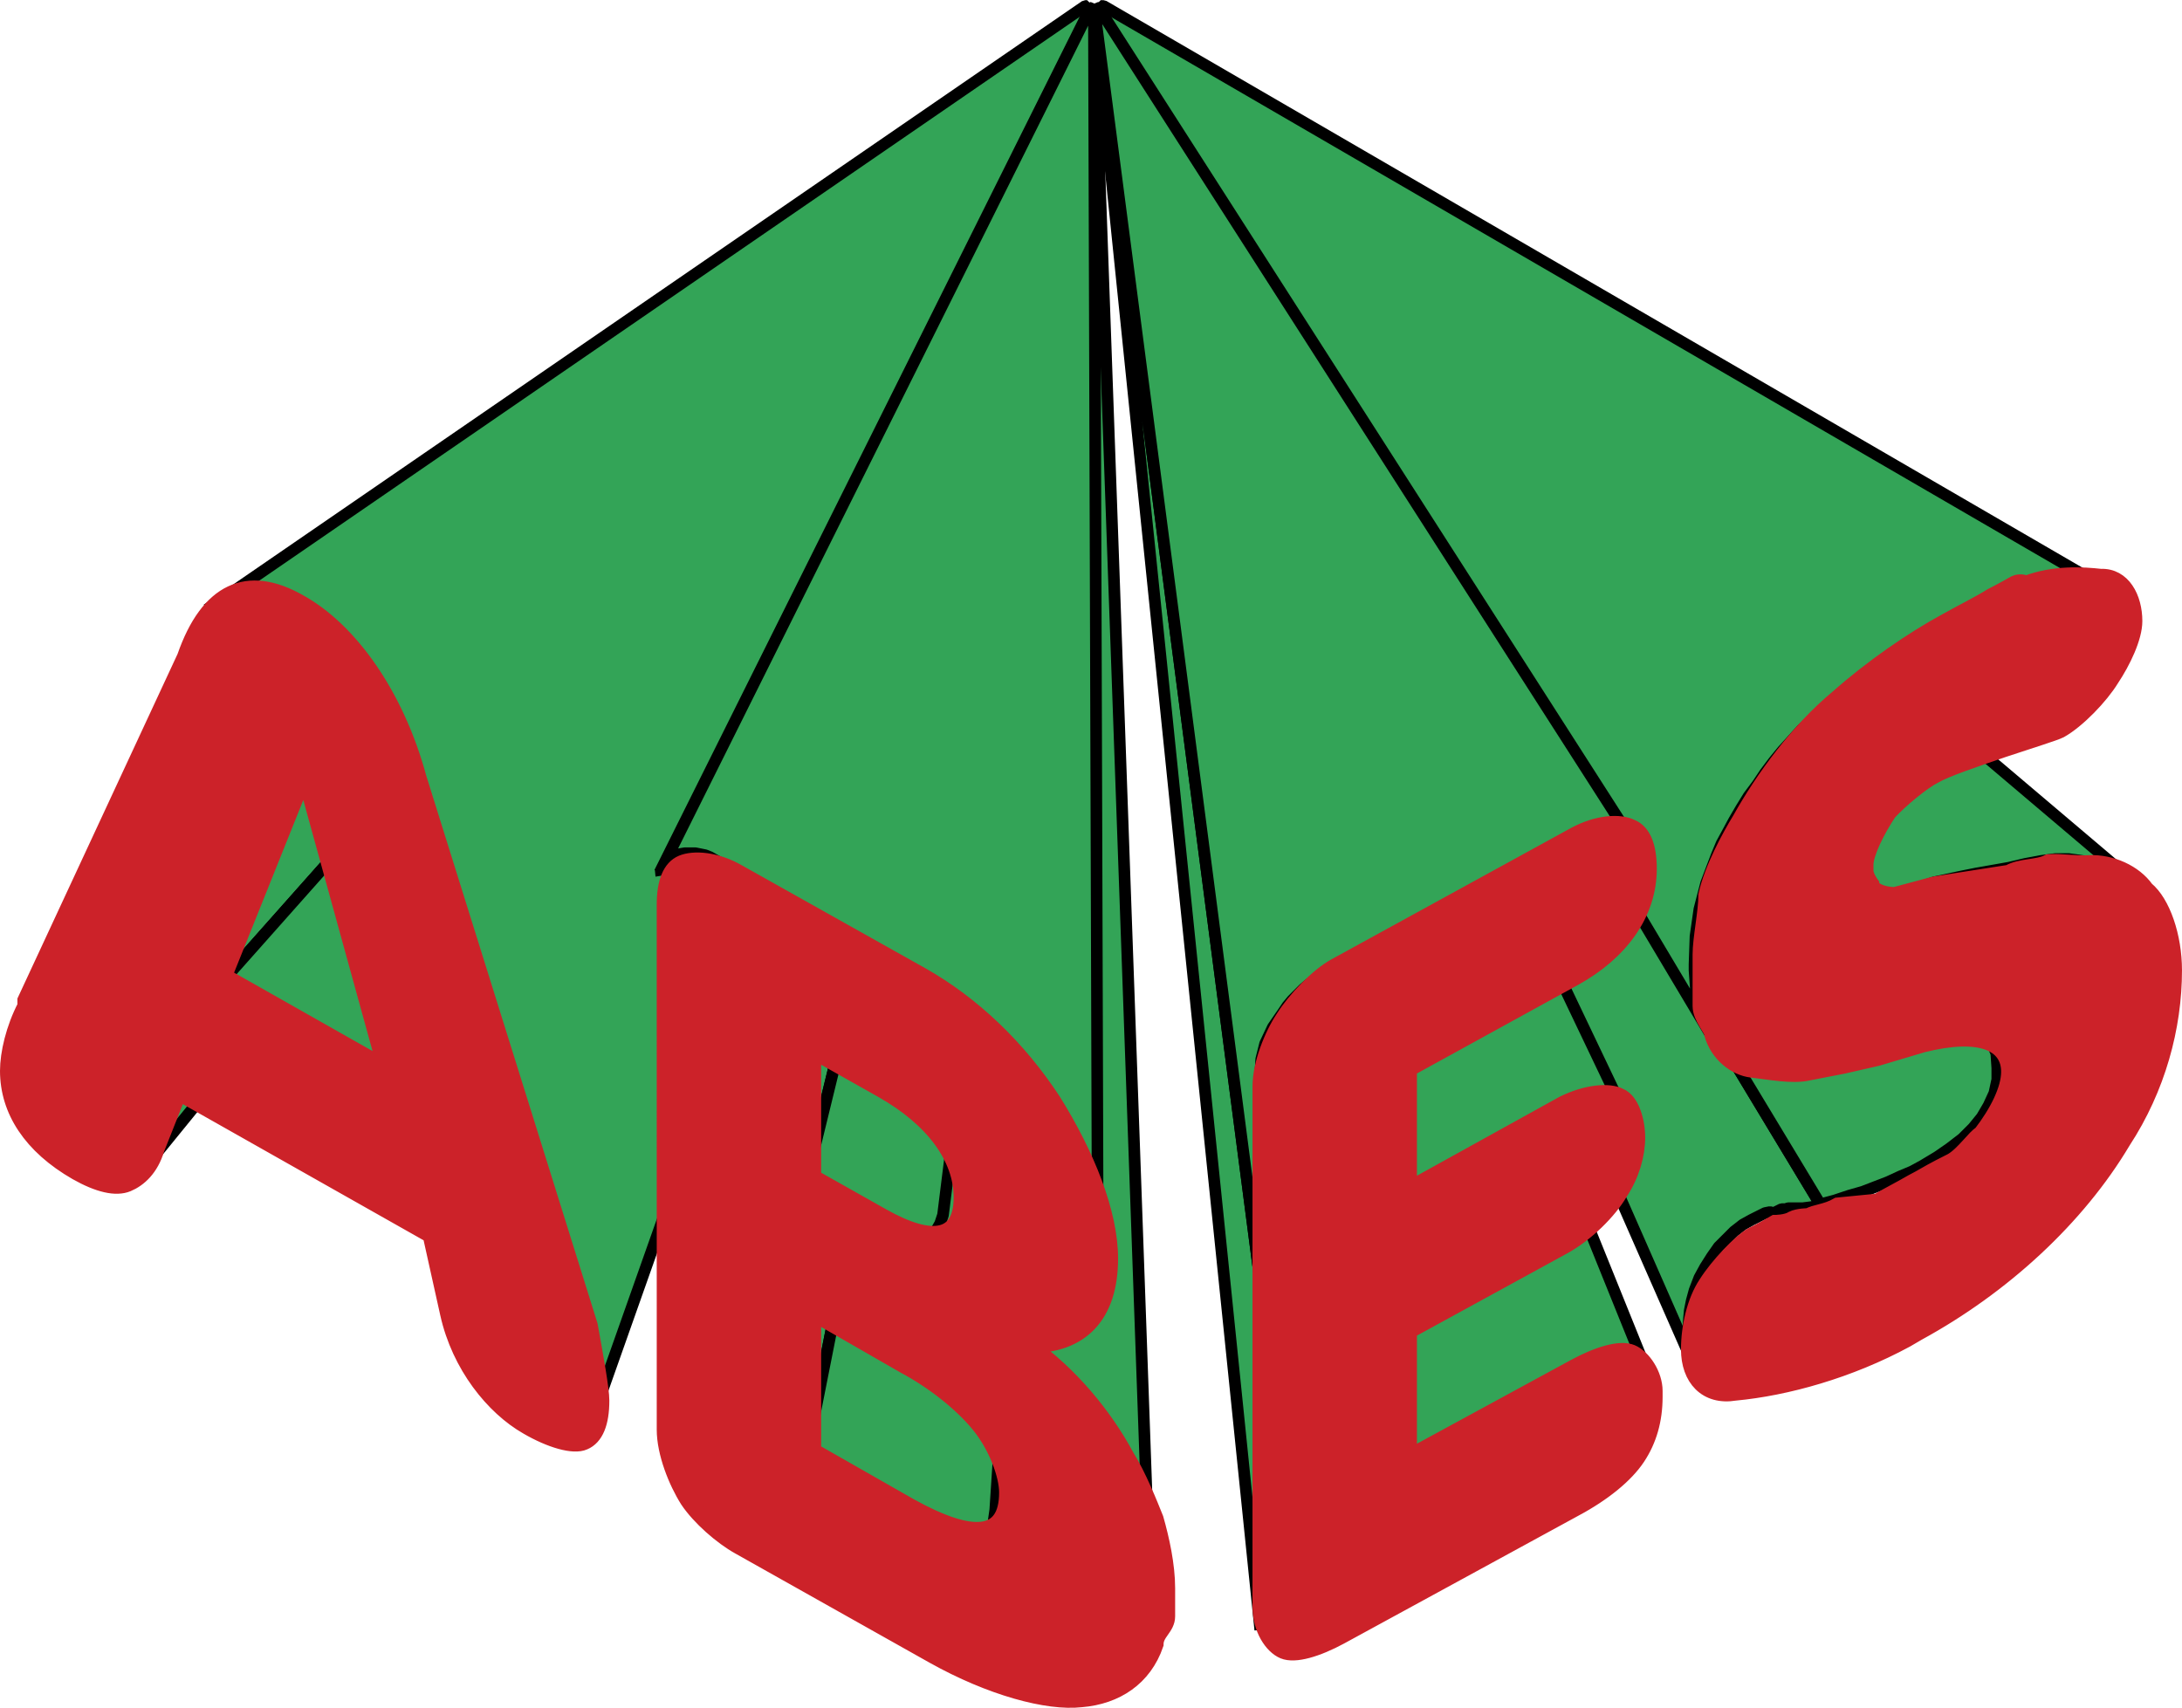
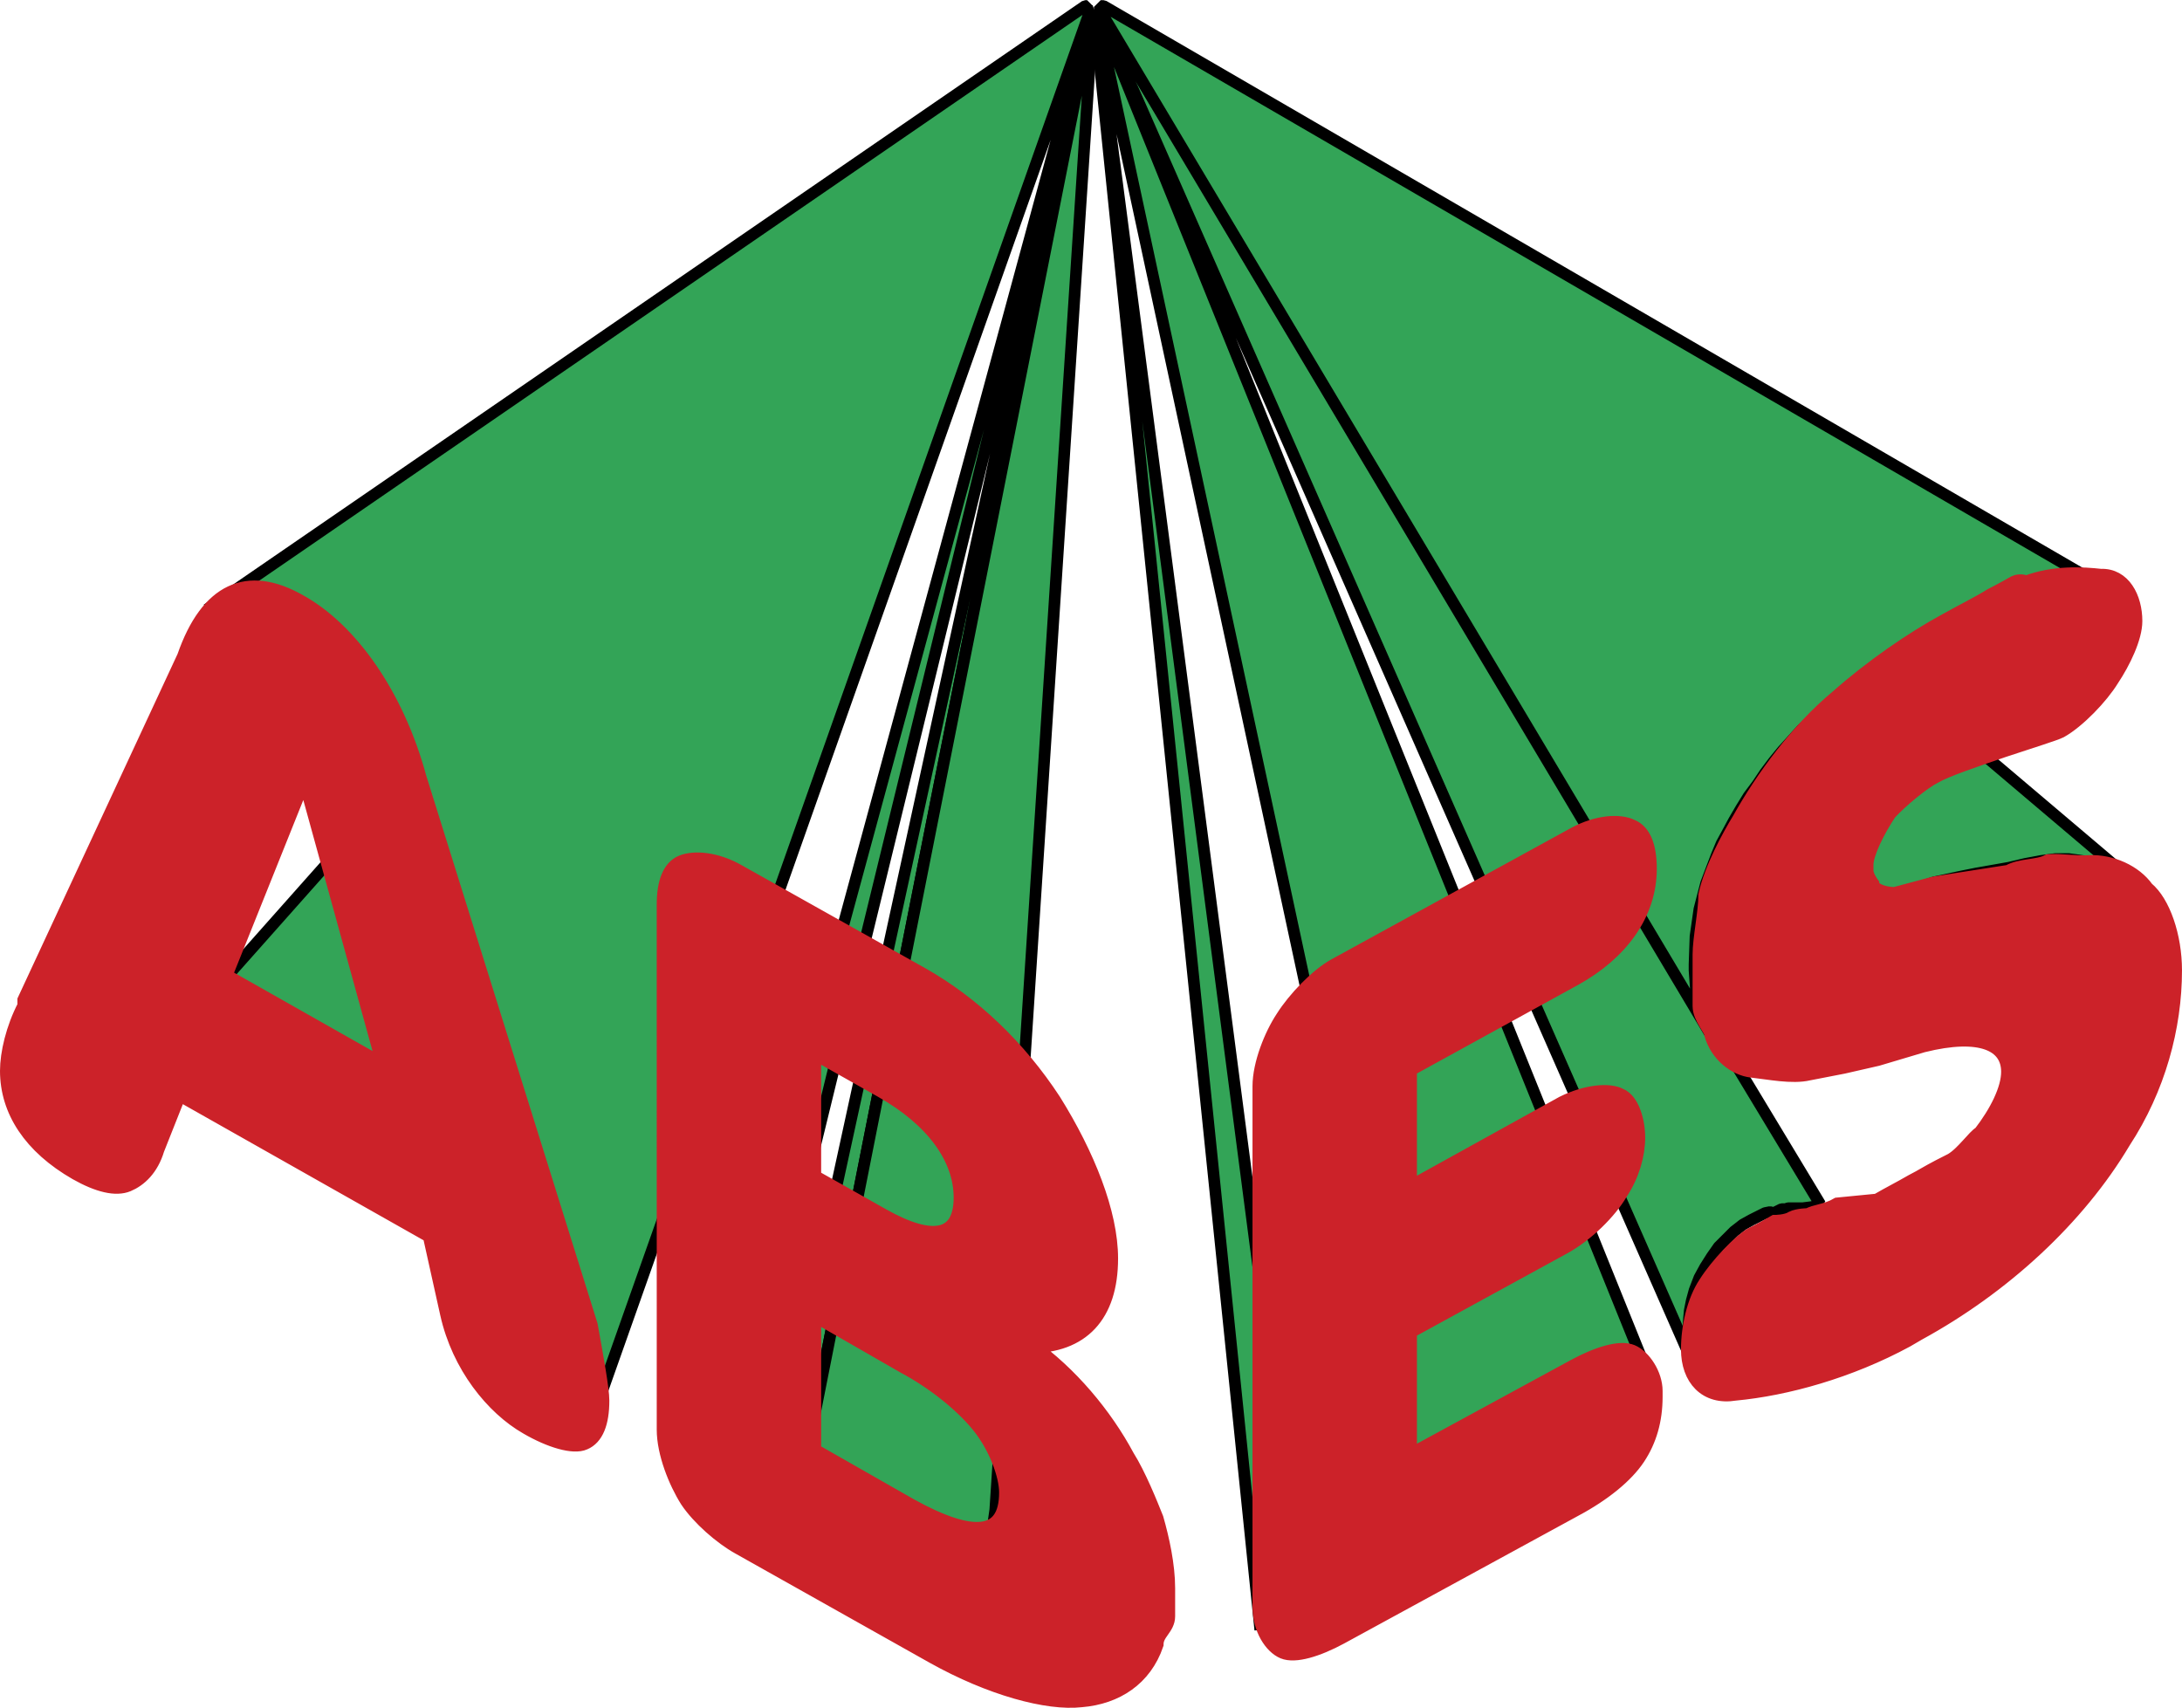
<svg xmlns="http://www.w3.org/2000/svg" width="2500" height="1957" viewBox="0 0 162.432 127.124">
  <g fill-rule="evenodd" clip-rule="evenodd" stroke-miterlimit="2.613">
    <path fill="#33a457" stroke="#000" stroke-width=".864" stroke-linejoin="bevel" d="M93.815 121.32L81.504 1.152V.936L93.815 95.4v25.92zM104.832 108.936L81.648 1.08l.072-.072h.072l41.184 102.025-.36-.793-.505-.576-.647-.576-.36-.072h-.432l-.504.072-.576.144-.649.217-.647.287-.721.287-.791.434-11.952 6.479zM126.071 101.592L81.865 1.008V.864h.071l53.568 88.777h-.072l-.216.144-.432.07-.576.073H133.128l-.216.072h-.288l-.288.145-.288.144-.288-.072-.361.072-.431.215-.576.289-.648.359-.648.504-.576.576-.577.577-.504.718-.503.793-.432.791-.36.938-.216.791-.144.721-.072.791v.865l.072.935.071.791.216.649z" />
-     <path fill="#33a457" stroke="#000" stroke-width=".864" stroke-linejoin="bevel" d="M104.832 88.92L81.648.864l.072-.072h.072l39.384 82.585-.432-.648-.576-.432-.36-.289-.288-.143-.36-.144h-.36l-.432.072-.504.143-.505.216-.575.287-11.952 6.481zM135.504 89.641L81.936.864h.072V.792h.072V.72l66.239 76.968.288.72.073 1.08V80.352l-.216 1.007-.432.938-.505.863-.647.793-.792.791-.937.721-.935.646-1.08.649-.792.431-.865.362-.935.431-.937.36-.935.361-1.008.287-1.08.36-1.08.289z" />
    <path fill="#33a457" stroke="#000" stroke-width=".864" stroke-linejoin="bevel" d="M138.239 66.24L81.936.648h.144V.576h.071v.072l76.897 65.161-.72-.577-.721-.431-.792-.289-.935-.287-.864-.145-1.008-.144H153l-1.08.144-1.152.217-1.224.287-1.225.217-1.223.215-1.08.216-1.008.217-1.008.215-.864.289-.865.215-.864.289-.719.07-.72.073h-.576l-.432-.073-.433-.142-.288-.145z" />
    <path fill="#33a457" stroke="#000" stroke-width=".864" stroke-linejoin="bevel" d="M127.368 77.041L81.865.72V.504h.071V.432H82.151l74.521 43.272-.36-.144-.432-.144-.432-.072-.432-.072H153.288l-.576.072h-.576l-.576.072-.577.144-.647.144-.72.288-.72.288-.648.216-.576.288-.649.288-.575.36-.576.288-.648.36-1.224.72-.648.36-.72.432-.72.504-.721.504-.792.504-.792.576-.792.648-.792.576-.792.576-.792.648-.792.72-.719.72-.792.72-.72.792-.72.792-.648.792-.649.864-.576.864-.647.864-.576.936-.504.864-.504.936-.432.792-.36.864-.792 2.088-.504 1.944-.288 2.017-.072 2.088v.432l.144 2.015.432 1.584.648 1.225z" />
-     <path fill="#33a457" stroke="#000" stroke-width=".864" stroke-linejoin="bevel" d="M93.815 95.4L81.504.936V.72h.072l.144-.144h.072l39.815 62.136-.575-.432-.505-.216-.504-.144-.503-.072-.504-.072-.504.072-.576.144-.577.216-.575.288-17.856 9.721-.504.287-.433.361-.504.36-.431.359-.432.432-.433.433-.359.432-.288.431-.792 1.153-.576 1.223-.288 1.152-.073 1.297V95.4zM12.888 81.648L80.784.792v.072L10.656 87.049l.288-.361.216-.504.216-.504.216-.504 1.296-3.528zM22.249 58.392L80.856.576l-.072.144-64.512 72.649 5.977-14.977z" />
    <path fill="#33a457" stroke="#000" stroke-width=".864" stroke-linejoin="bevel" d="M16.272 73.369L80.784.72l.144.072-52.776 79.272-11.88-6.695z" />
    <path fill="#33a457" stroke="#000" stroke-width=".864" stroke-linejoin="bevel" d="M15.408 45.36L80.784.432h.144v.072l.144.432v.072L44.064 105.697l.216-1.08.072-1.369v-.721l-.072-.863-.144-1.008-.216-1.08-14.04-43.272-.216-.72-.288-.792-.288-.792-.432-.864-.504-.792-.504-.864-.576-.864-.576-.864-.504-.72-.575-.648-.505-.576-.648-.576-.576-.504-.648-.504-.576-.432-.648-.36-1.224-.576-1.152-.432-1.08-.072-1.08.072-.936.36-.936.576zM60.048 78.912L81.288.72v.144L60.048 87.84v-8.928zM60.048 98.496L81.288.936v.144l-21.24 107.209v-9.793z" />
    <path fill="#33a457" stroke="#000" stroke-width=".864" stroke-linejoin="bevel" d="M60.048 108.289L81.288 1.08h.072l-7.272 111.313-.144 1.007-.36.649-.576.431-.576.36-.504-.143-.504-.144-.504-.217-.503-.215-.505-.289-.576-.287-.576-.361-.648-.36-8.064-4.535z" />
-     <path fill="#33a457" stroke="#000" stroke-width=".864" stroke-linejoin="bevel" d="M60.048 87.84L81.288.864h.072L70.2 90.432l-.216.648-.288.504-.288.217-.432.359-.504.145-.576-.145-.576-.217-7.272-4.103zM81.36 1.08zm-7.272 110.881zM81.36 1.08zm-7.704 110.232zM76.249 100.369L81.432.936V1.152l4.175 117.287-.071-1.439-.217-1.584-.431-1.799-.576-1.873-.216-.721-.288-.791-.288-.863-.432-.793-.504-.863-.504-.865-.576-.864-.576-.863-.504-.721-.576-.72-.504-.719-.648-.649-.576-.576-.648-.504-.576-.503-.647-.36z" />
-     <path fill="#33a457" stroke="#000" stroke-width=".864" stroke-linejoin="bevel" d="M49.104 64.943L81.144.648V.576h.072l.144.144h.072V.936l.288 92.808-.144-1.728-.36-1.799-.504-1.873-.648-1.944-.504-1.007-.504-1.008-.504-1.008-.504-.938-.504-.935-.576-.936-.576-.863-.576-.865-.648-.791-.72-.865-.72-.719-.72-.721-.792-.648-.792-.647-.792-.506-.792-.504-16.992-9.647-.36-.144-.36-.072-.36-.072h-.792l-.432.072-.36.072-.288.144-.36.505-.432.646z" />
    <path d="M93.815 94.896V80.855c0-1.654.864-3.814 1.729-5.111.863-1.367 2.52-3.096 3.815-3.816l17.856-9.792c1.728-.936 3.384-1.008 4.248-.576.864.36 1.296 1.44 1.296 3.096 0 3.385-2.16 6.264-5.544 8.137l-12.312 6.768v8.928l11.448-6.336c1.729-.863 3.456-1.008 4.248-.576.864.359 1.296 1.873 1.296 3.096 0 1.297-.432 2.809-1.296 4.104-.792 1.369-2.52 3.098-4.248 4.033l-11.448 6.264v9.359l12.312-6.695c1.728-.936 3.384-1.439 4.248-1.08s1.728 1.656 1.728 2.881v.432c0 1.729-.432 3.24-1.296 4.535-.863 1.297-2.52 2.664-4.68 3.816l-17.424 9.504c-1.729.936-3.385 1.439-4.248 1.08-.864-.359-1.729-1.656-1.729-3.312V94.896h.001zm32.76-23.832c0-1.225.433-3.168.433-4.465.432-1.943 1.728-4.319 2.52-5.616 1.729-3.096 4.32-6.624 7.272-9.072 2.52-2.232 5.544-4.32 8.064-5.688 1.296-.72 2.592-1.368 3.384-1.872 0 0 .863-.432 1.728-.936.432-.216.864 0 .864 0 2.088-.792 4.248-.648 5.544-.504 1.656-.072 2.52 1.584 2.52 3.312 0 1.224-.863 3.024-1.728 4.32-.792 1.296-2.521 3.096-3.816 3.816-.432.216-2.088.72-4.248 1.44-2.088.72-4.247 1.44-5.111 1.944-.864.432-2.521 1.8-3.384 2.736-.864 1.296-1.729 3.024-1.729 3.889v.432c0 .432.432 1.008.432 1.008 0 .432.864.791 1.729.791l2.951-.79 5.544-.865c.863-.504 2.16-.359 2.952-.791.863-.072 2.159.145 3.023.072 1.656-.072 3.384.719 4.248 1.943 1.224 1.008 2.088 3.529 2.088 6.049 0 4.248-1.224 8.783-3.815 12.744-3.385 5.688-8.929 10.799-15.265 14.256l-.863.504c-4.248 2.303-8.929 3.6-12.744 3.959-2.16.361-3.456-1.08-3.456-3.24 0-1.654.432-3.6 1.296-4.895.864-1.369 2.52-3.096 3.384-3.602l.432-.215c.433-.217 1.297-.721 1.297-.721s.863 0 1.296-.287c.432-.217 1.224-.217 1.224-.217.432-.287 1.296-.287 2.16-.791l2.952-.289c.864-.504 1.728-.936 2.592-1.439.432-.217.792-.432.792-.432.864-.504 1.729-.936 2.16-1.152.864-.504 1.728-1.801 2.16-2.016 1.224-1.584 2.088-3.312 2.088-4.609 0-2.088-2.088-3.096-6.408-2.016l-3.384 1.008-2.521.576-2.592.504c-1.224.289-2.952-.072-4.248-.215-1.224-.145-2.52-1.152-2.952-2.664 0-.361-.864-1.225-.864-2.088v-1.225-2.591h-.001zM1.872 74.449l11.88-25.561c1.728-4.968 4.68-6.264 8.496-4.104 3.815 2.088 7.271 6.984 8.928 13.104L43.92 98.641c.432 2.375.864 4.752.864 5.615 0 1.656-.432 2.736-1.296 3.096-.792.361-2.52-.143-4.248-1.15-2.52-1.441-5.04-4.537-5.904-8.426l-1.296-5.832-18.72-10.585-1.656 4.178c-.432 1.439-1.296 2.23-2.16 2.592-.864.359-2.16.072-3.816-.865C2.304 85.321.576 82.657.576 79.705c0-1.297.432-3.168 1.296-4.824v-.432zm14.832-1.801l11.952 6.768-5.976-21.672-5.976 14.904zm43.848 14.977l5.112 2.879c3.816 2.16 5.904 1.656 5.904-1.367 0-2.953-2.088-5.832-5.904-7.992l-5.112-2.881v9.361zm0 20.375l7.2 4.104c4.68 2.594 7.2 2.377 7.2-1.008 0-1.295-.792-3.455-2.088-5.039s-3.384-3.24-5.544-4.393l-6.768-3.889V108zM49.464 67.32c0-1.656.432-2.736 1.296-3.096.864-.36 2.52-.289 4.248.719l13.608 7.633c3.816 2.16 7.2 5.4 9.792 9.359 2.52 4.033 4.247 8.354 4.247 11.736 0 4.248-2.159 6.48-5.975 6.48 2.952 2.088 5.543 5.184 7.2 8.279.864 1.369 1.728 3.529 2.16 4.609.432 1.512.863 3.455.863 5.184v2.088c0 .863-.863 1.225-.863 2.088-.864 2.52-2.952 3.889-5.544 4.104-2.52.289-6.768-.863-11.016-3.24l-14.472-8.135c-1.296-.721-2.952-2.16-3.816-3.457-.864-1.367-1.728-3.527-1.728-5.256V67.32z" fill="#cc2229" stroke="#cc2229" stroke-width="1.152" />
  </g>
</svg>